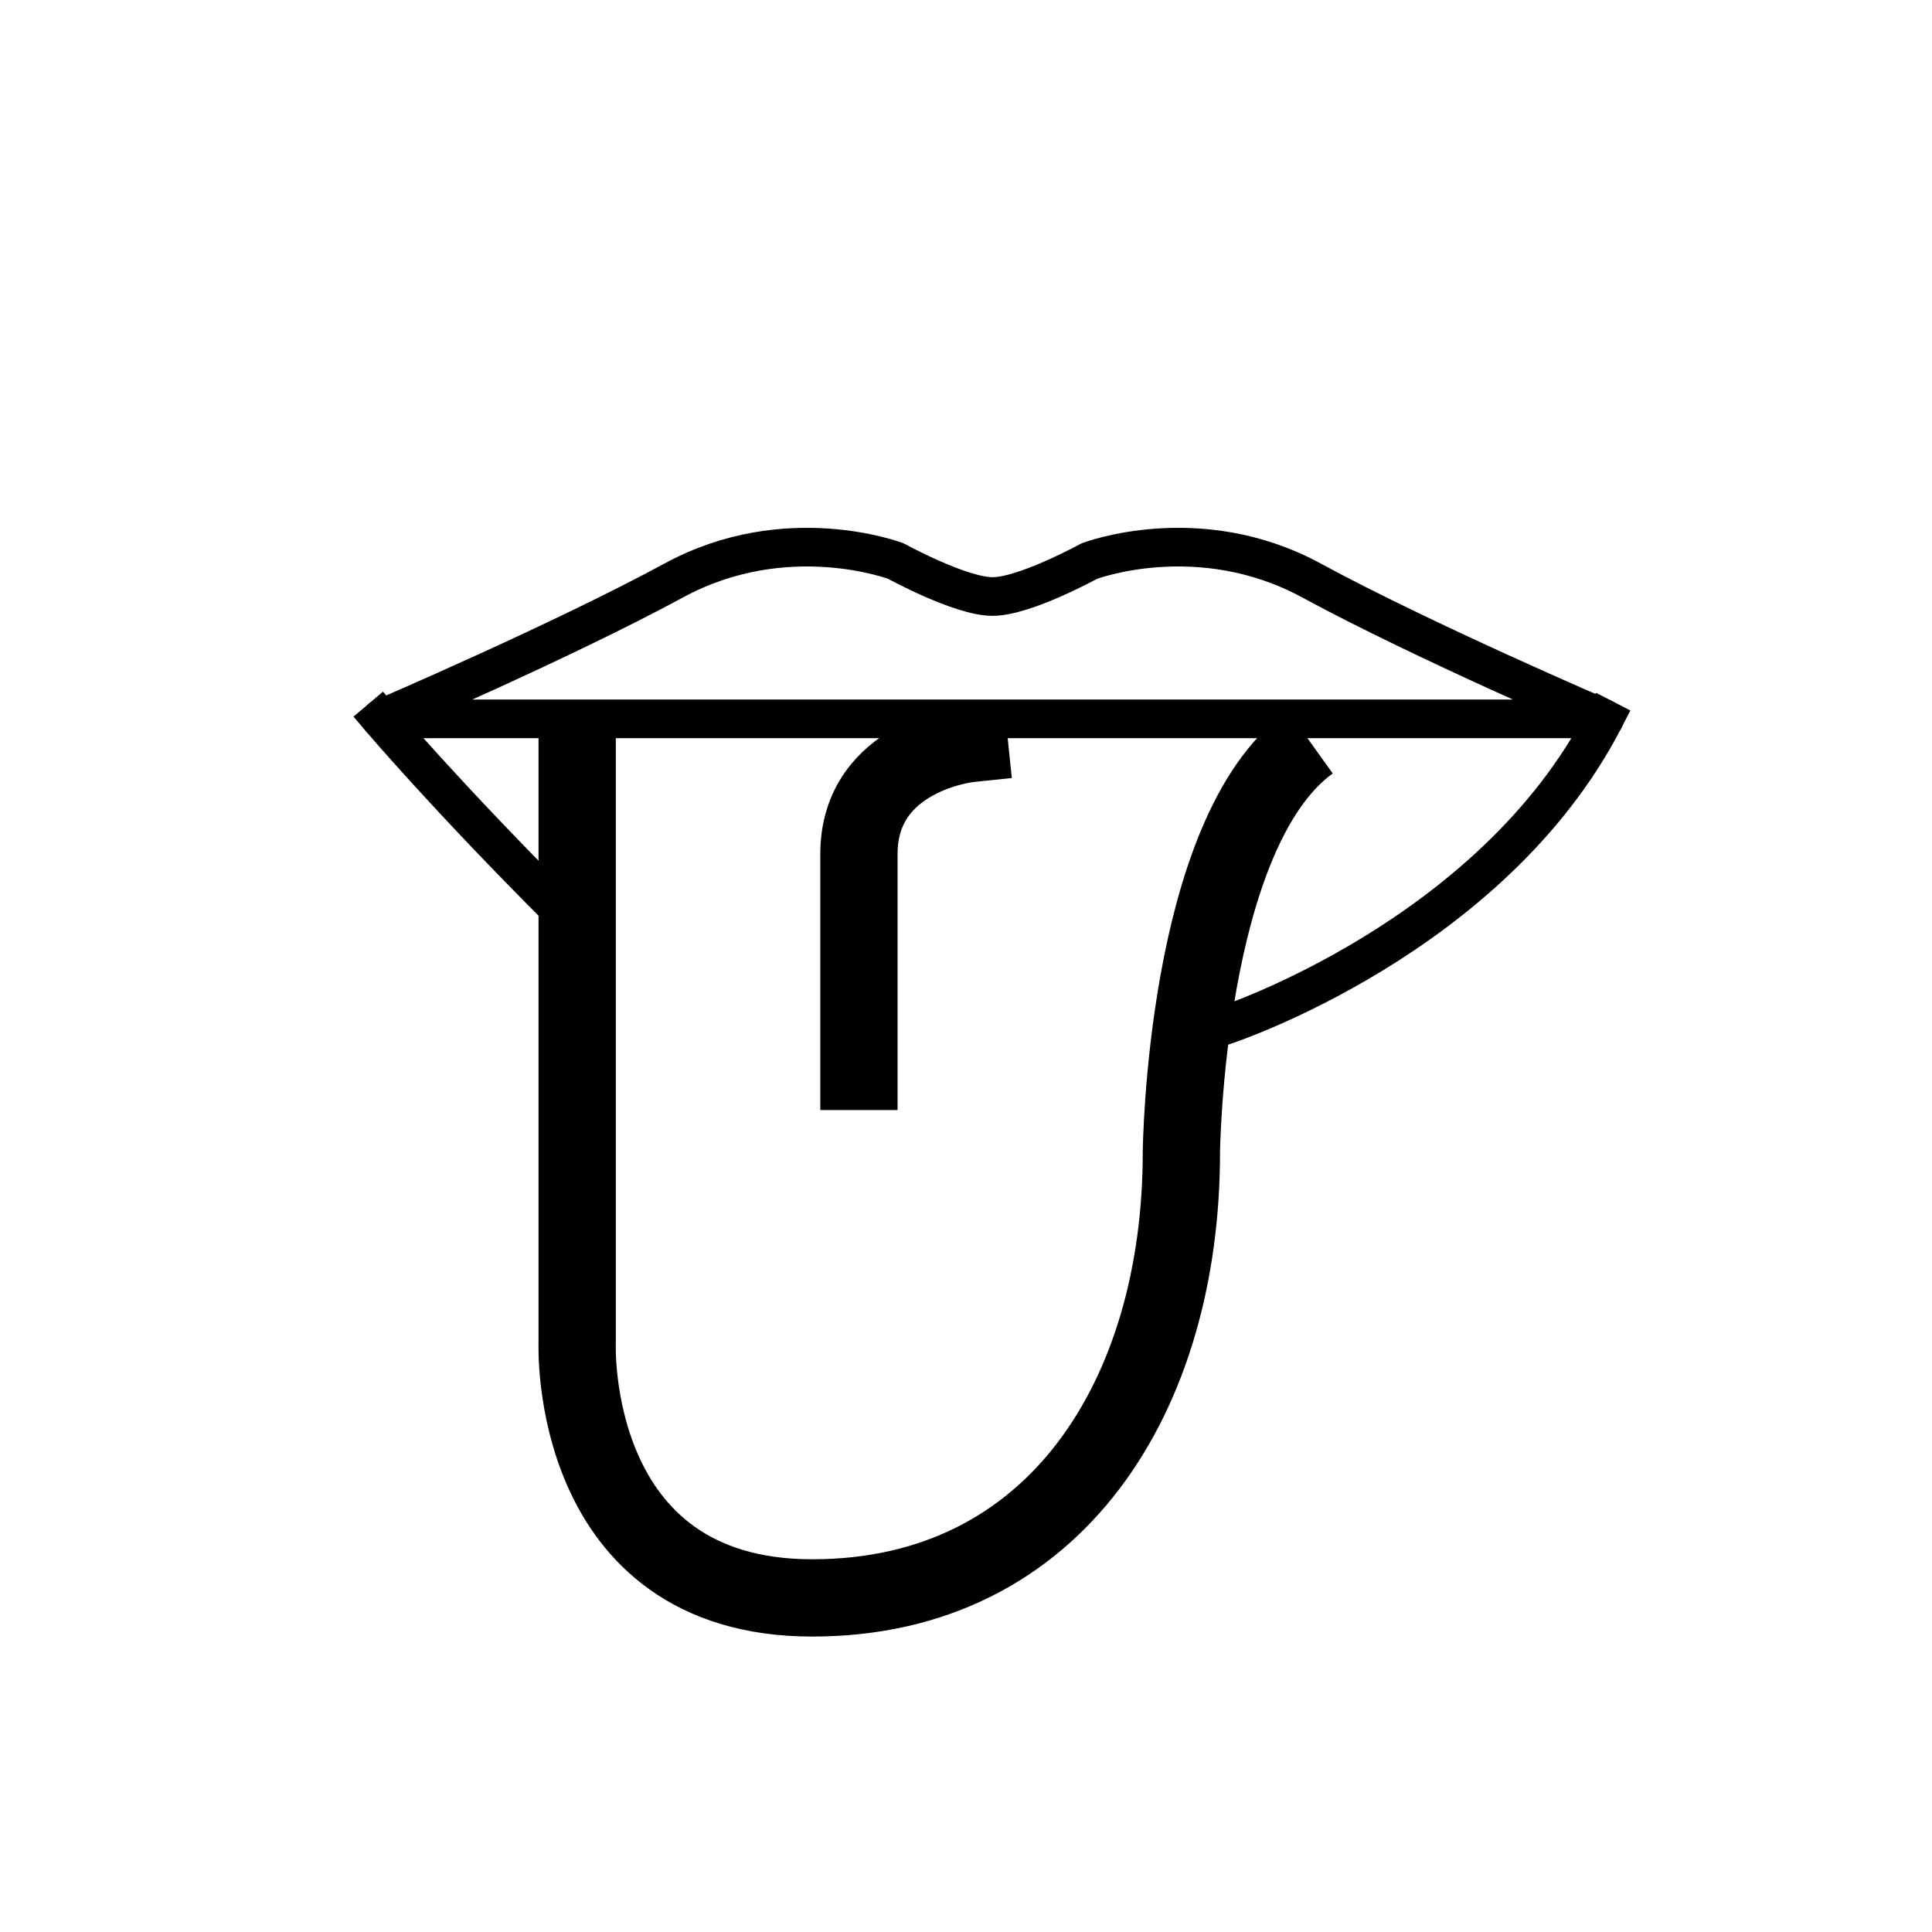
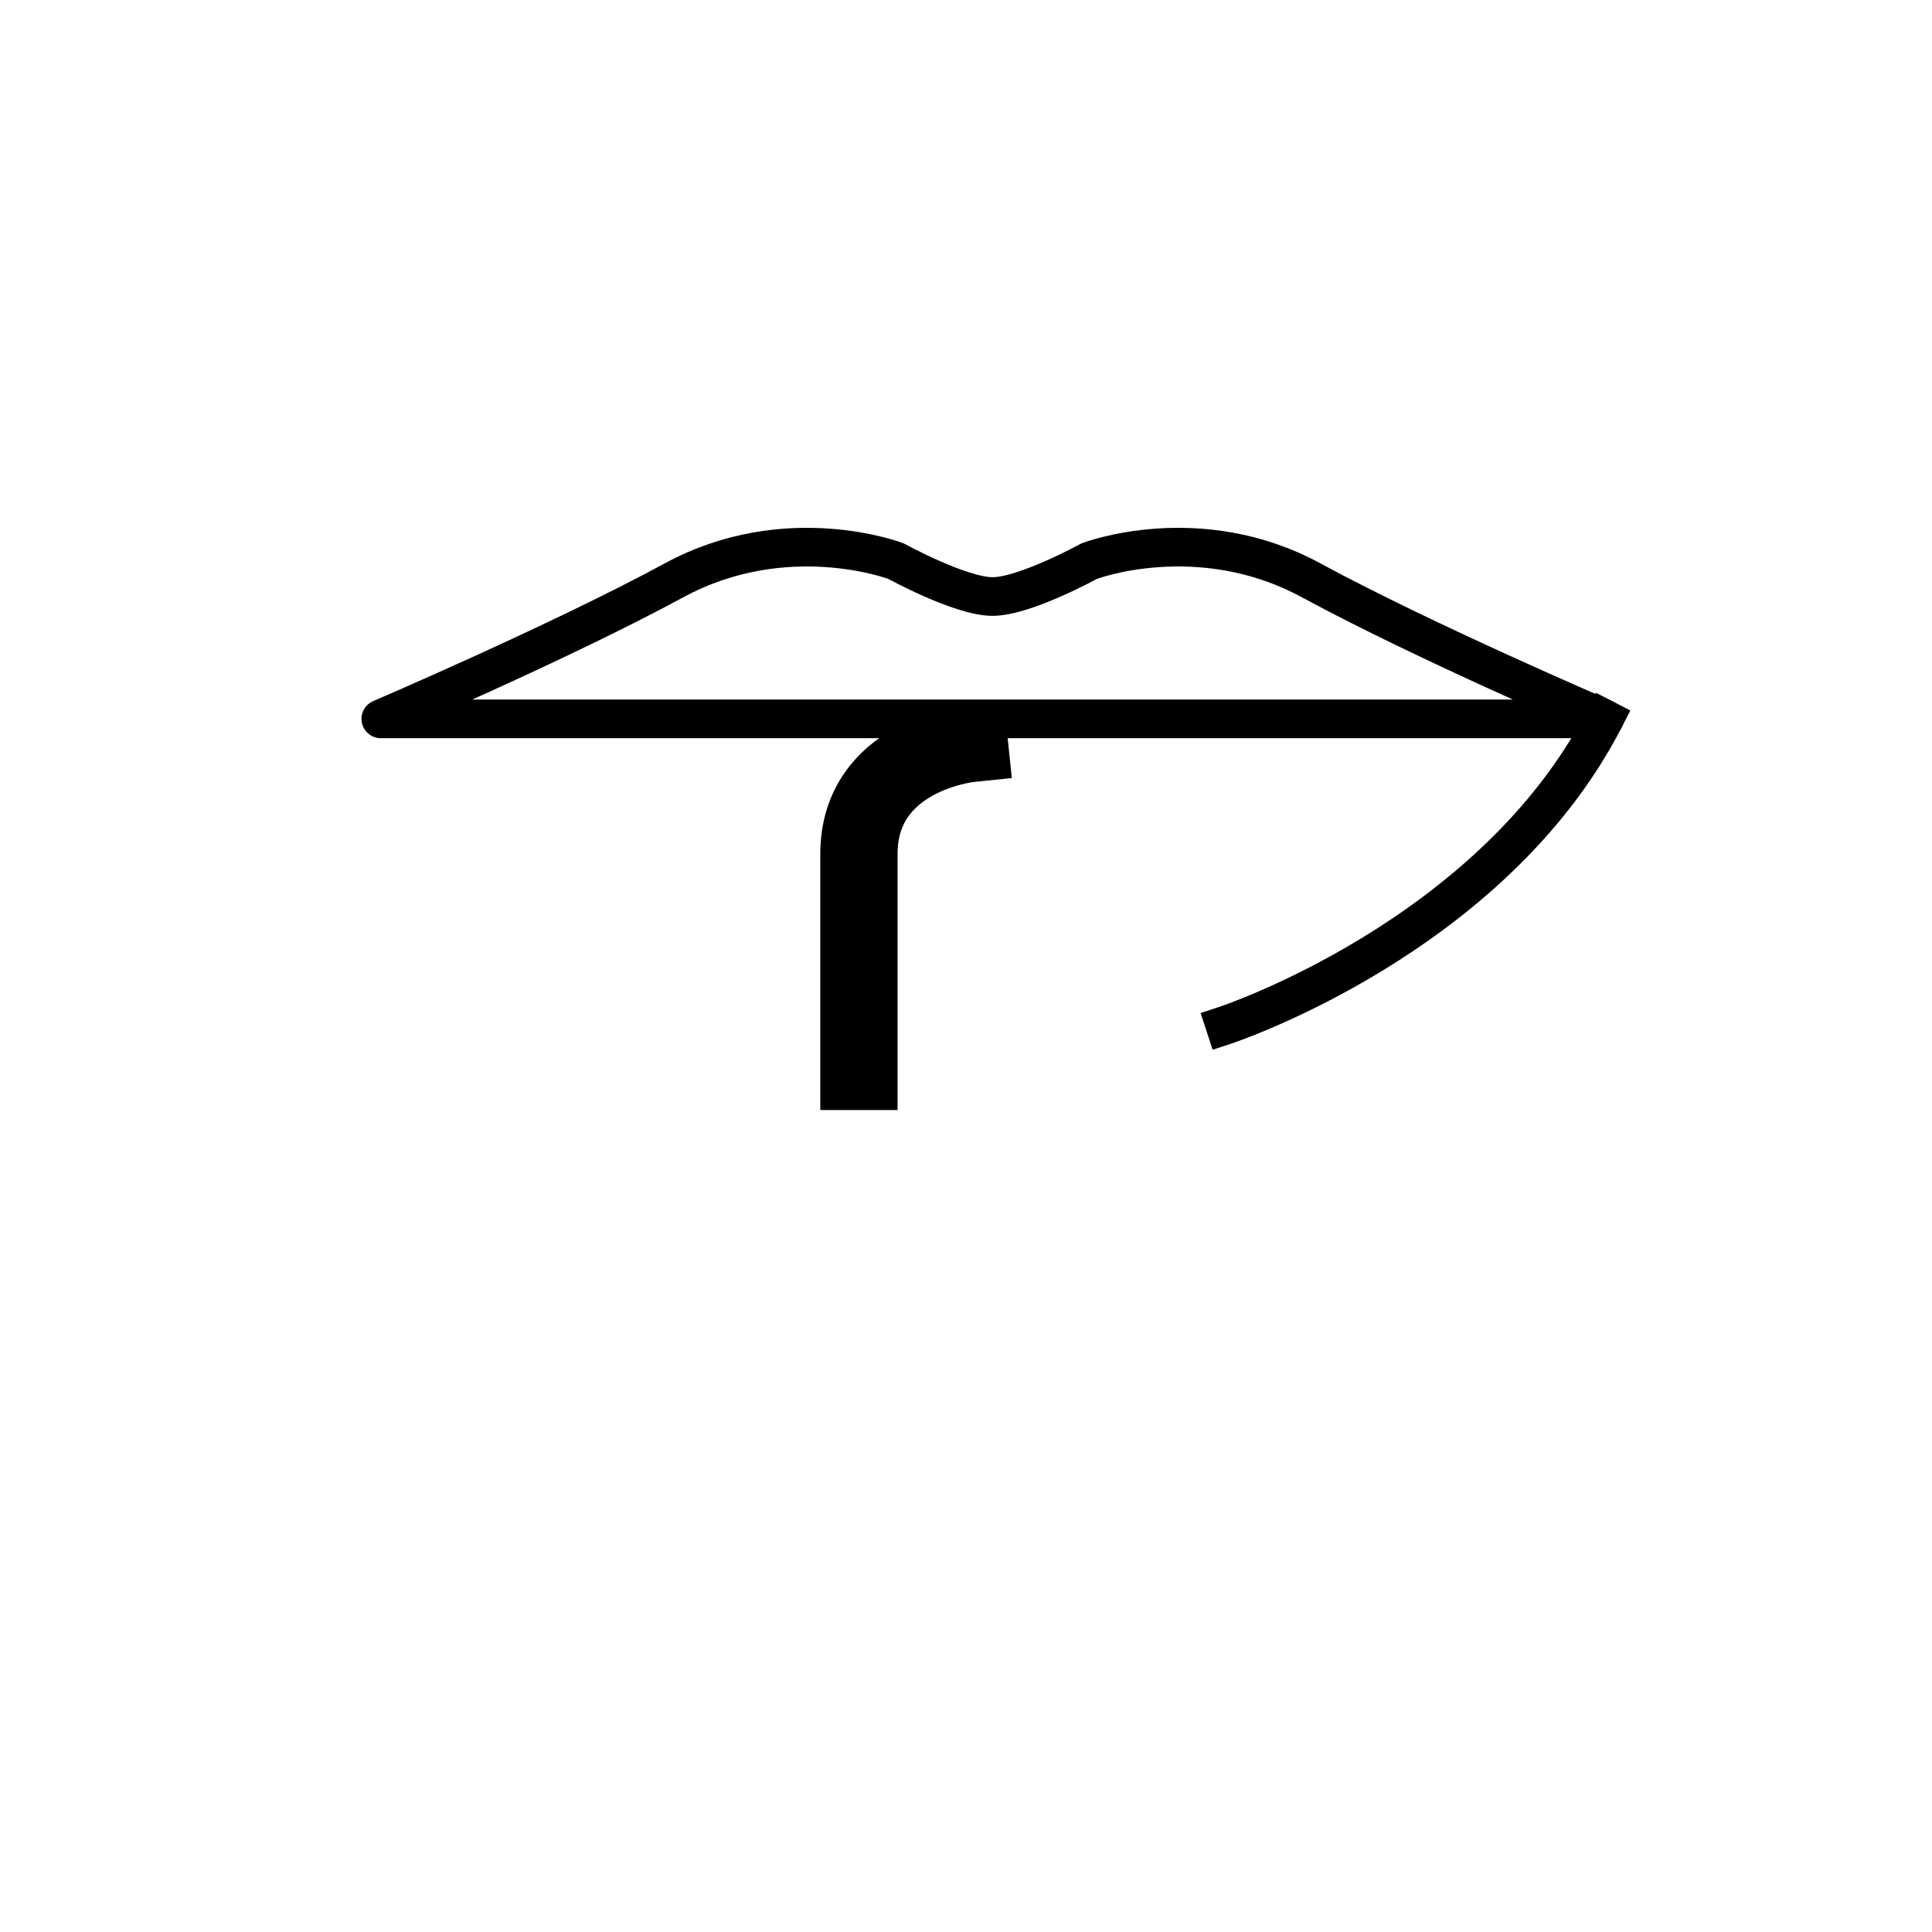
<svg xmlns="http://www.w3.org/2000/svg" version="1.1" width="50" height="50" viewBox="0 0 50 50" xml:space="preserve">
  <g transform="translate(-50,-950)">
    <path d="M91.521,968.604      c0,0-4.667-2-7.583-3.582c-2.916-1.584-5.75-0.5-5.75-0.5s-1.667,0.916-2.5,0.916s-2.5-0.916-2.5-0.916s-2.833-1.084-5.75,0.5      c-2.917,1.582-7.583,3.582-7.583,3.582H91.521z" fill="none" stroke="#000000" stroke-linecap="square" stroke-linejoin="round" />
-     <path d="M59.854,968.604      c0,0,1.709,2.015,4.633,4.938" fill="none" stroke="#000000" stroke-linecap="square" stroke-linejoin="round" />
    <path d="M81.702,976.536      c0,0,6.902-2.267,9.818-7.933" fill="none" stroke="#000000" stroke-linecap="square" stroke-linejoin="round" />
-     <path d="M64.937,968.604v16.168     c0,0-0.25,6.582,6.083,6.582s9.554-5.288,9.554-11.52c0,0,0.083-8.299,3.335-10.629" fill="none" stroke="#000000" stroke-linejoin="round" stroke-width="2" />
    <path d="M75.088,969.244     c0,0-2.859,0.297-2.859,2.859v5.625" fill="none" stroke="#000000" stroke-linecap="square" stroke-linejoin="round" stroke-width="2" />
  </g>
</svg>